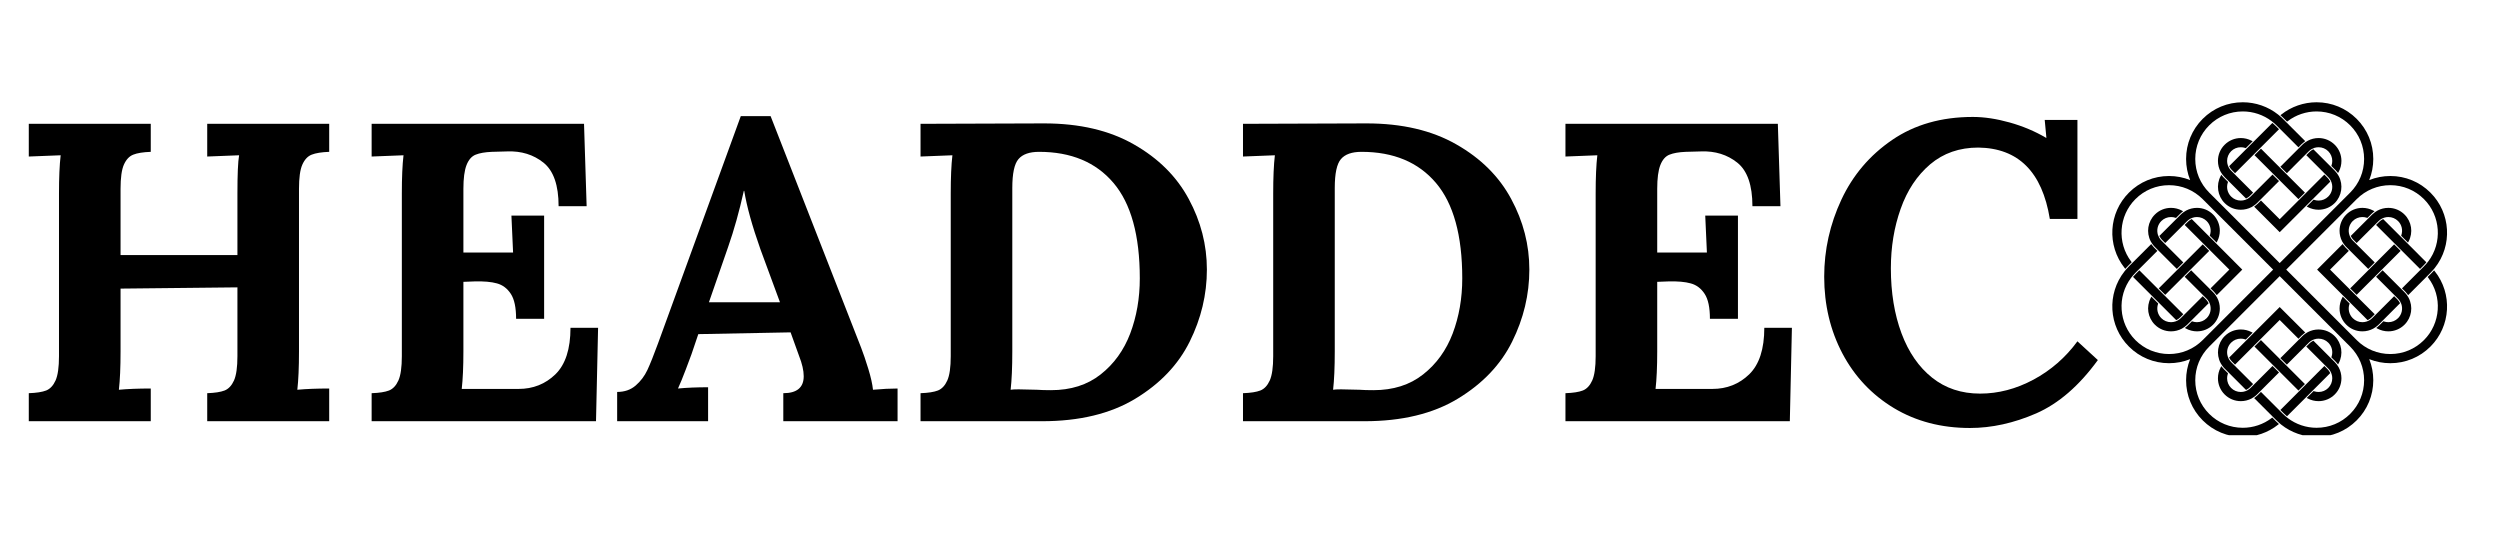
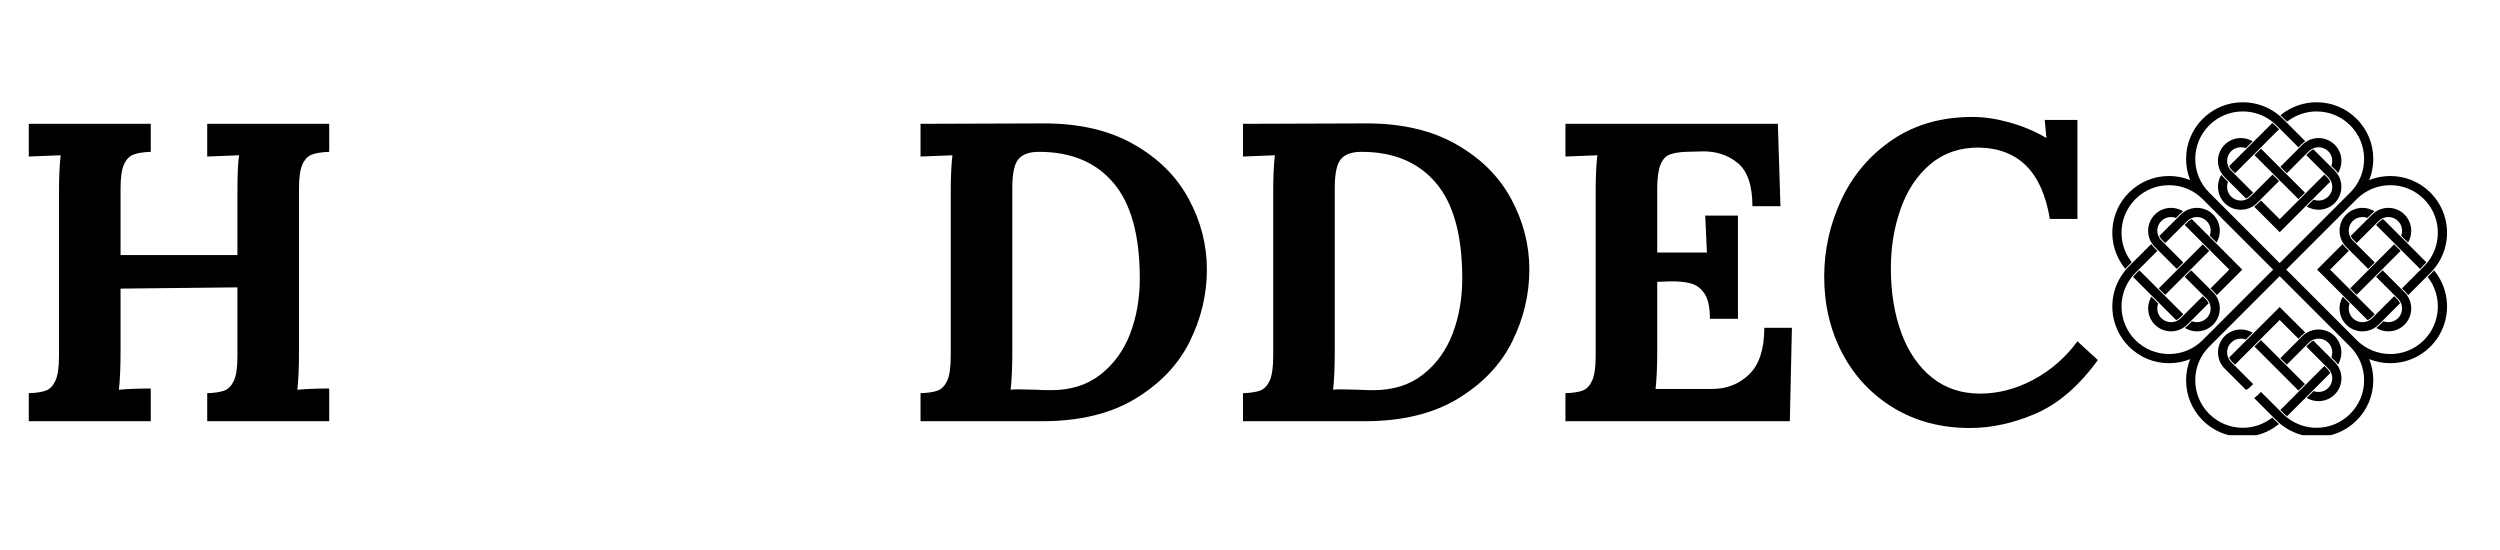
<svg xmlns="http://www.w3.org/2000/svg" width="500" zoomAndPan="magnify" viewBox="0 0 375 82.5" height="110" preserveAspectRatio="xMidYMid meet" version="1.0">
  <defs>
    <g />
    <clipPath id="4e653f6202">
      <path d="M 316.004 15.332 L 368 15.332 L 368 65.281 L 316.004 65.281 Z M 316.004 15.332 " clip-rule="nonzero" />
    </clipPath>
  </defs>
  <path fill="#000000" d="M 334.77 25.496 C 334.629 25.355 334.512 25.195 334.422 25.016 L 334.371 24.922 L 340.855 18.441 L 340.957 18.527 C 341.113 18.66 341.246 18.781 341.363 18.902 L 341.852 19.387 L 335.254 25.984 L 334.77 25.496 " fill-opacity="1" fill-rule="nonzero" />
  <path fill="#000000" d="M 336.125 31.461 C 335.207 31.461 334.344 31.105 333.695 30.457 C 332.637 29.398 332.387 27.734 333.098 26.41 L 333.199 26.215 L 333.336 26.387 C 333.422 26.492 333.508 26.59 333.594 26.672 L 334.203 27.285 L 334.176 27.371 C 333.922 28.117 334.113 28.93 334.668 29.484 C 335.055 29.871 335.57 30.086 336.121 30.086 C 336.348 30.086 336.57 30.051 336.785 29.977 C 336.918 29.934 337.051 29.871 337.176 29.797 C 337.328 29.707 337.465 29.602 337.582 29.484 L 340.879 26.188 L 341.852 27.16 L 338.555 30.457 C 338.43 30.582 338.285 30.703 338.117 30.82 C 337.973 30.926 337.848 31.004 337.723 31.07 C 337.234 31.324 336.68 31.461 336.125 31.461 " fill-opacity="1" fill-rule="nonzero" />
  <path fill="#000000" d="M 347.781 31.461 C 347.227 31.461 346.672 31.324 346.184 31.07 L 346.008 30.977 L 347.039 29.949 L 347.121 29.977 C 347.336 30.051 347.559 30.086 347.785 30.086 C 348.336 30.086 348.852 29.871 349.238 29.484 C 349.793 28.93 349.984 28.117 349.73 27.371 C 349.688 27.234 349.625 27.102 349.551 26.977 C 349.461 26.824 349.355 26.688 349.238 26.57 L 345.941 23.273 L 346.426 22.789 C 346.566 22.648 346.73 22.531 346.91 22.438 L 347.004 22.391 L 350.211 25.598 C 350.324 25.711 350.434 25.844 350.551 26 C 350.656 26.145 350.742 26.277 350.809 26.41 C 351.52 27.734 351.27 29.398 350.211 30.457 C 349.562 31.105 348.699 31.461 347.781 31.461 " fill-opacity="1" fill-rule="nonzero" />
  <path fill="#000000" d="M 342.055 25.012 L 345.352 21.715 C 345.477 21.59 345.621 21.469 345.789 21.348 C 345.934 21.246 346.059 21.168 346.184 21.102 C 346.672 20.844 347.227 20.707 347.781 20.707 C 348.699 20.707 349.562 21.066 350.211 21.715 C 350.859 22.359 351.215 23.223 351.215 24.141 C 351.215 24.711 351.074 25.27 350.812 25.762 L 350.707 25.957 L 350.57 25.785 C 350.484 25.68 350.402 25.586 350.312 25.496 L 349.703 24.887 L 349.73 24.801 C 349.805 24.586 349.84 24.363 349.84 24.141 C 349.84 23.59 349.625 23.074 349.238 22.688 C 348.852 22.297 348.336 22.086 347.785 22.086 C 347.559 22.086 347.336 22.121 347.121 22.191 C 346.988 22.238 346.855 22.301 346.73 22.375 C 346.578 22.465 346.441 22.57 346.324 22.684 L 343.027 25.984 L 342.055 25.012 " fill-opacity="1" fill-rule="nonzero" />
  <path fill="#000000" d="M 338.121 31 L 338.258 30.898 C 338.418 30.777 338.543 30.672 338.656 30.559 L 339.141 30.074 L 341.953 32.887 L 348.652 26.188 L 349.137 26.672 C 349.277 26.812 349.395 26.977 349.484 27.156 L 349.535 27.25 L 341.953 34.828 L 338.121 31 " fill-opacity="1" fill-rule="nonzero" />
  <path fill="#000000" d="M 333.695 26.57 C 333.582 26.457 333.473 26.328 333.355 26.172 C 333.25 26.023 333.164 25.891 333.094 25.762 C 332.832 25.27 332.691 24.711 332.691 24.141 C 332.691 23.223 333.047 22.359 333.695 21.715 C 334.344 21.066 335.207 20.707 336.125 20.707 C 336.68 20.707 337.234 20.844 337.723 21.102 L 337.898 21.191 L 336.867 22.223 L 336.785 22.191 C 336.57 22.121 336.348 22.086 336.121 22.086 C 335.57 22.086 335.055 22.297 334.668 22.684 C 334.281 23.074 334.066 23.59 334.066 24.141 C 334.066 24.363 334.102 24.586 334.176 24.801 C 334.223 24.938 334.281 25.07 334.355 25.195 C 334.445 25.348 334.551 25.484 334.668 25.598 L 337.965 28.898 L 337.48 29.383 C 337.34 29.523 337.176 29.641 336.996 29.734 L 336.906 29.781 L 333.695 26.57 " fill-opacity="1" fill-rule="nonzero" />
  <path fill="#000000" d="M 338.168 23.273 L 339.141 22.301 L 345.738 28.898 L 344.766 29.867 L 338.168 23.273 " fill-opacity="1" fill-rule="nonzero" />
  <path fill="#000000" d="M 319.953 41.539 L 320.039 41.438 C 320.172 41.281 320.297 41.148 320.414 41.031 L 320.898 40.543 L 327.496 47.137 L 327.008 47.625 C 326.867 47.766 326.707 47.883 326.527 47.973 L 326.434 48.02 L 319.953 41.539 " fill-opacity="1" fill-rule="nonzero" />
  <path fill="#000000" d="M 329.543 49.703 C 328.977 49.703 328.418 49.562 327.922 49.297 L 327.727 49.195 L 327.898 49.059 C 328.004 48.973 328.102 48.887 328.188 48.801 L 328.797 48.191 L 328.883 48.219 C 329.094 48.289 329.316 48.328 329.543 48.328 C 330.094 48.328 330.609 48.113 330.996 47.727 C 331.555 47.172 331.742 46.359 331.488 45.609 C 331.445 45.477 331.383 45.344 331.309 45.219 C 331.219 45.066 331.113 44.93 330.996 44.812 L 327.699 41.516 L 328.672 40.543 L 331.969 43.84 C 332.094 43.965 332.215 44.109 332.336 44.277 C 332.438 44.422 332.516 44.547 332.582 44.672 C 332.84 45.16 332.973 45.715 332.973 46.27 C 332.973 47.188 332.617 48.051 331.969 48.699 C 331.32 49.348 330.461 49.703 329.543 49.703 " fill-opacity="1" fill-rule="nonzero" />
  <path fill="#000000" d="M 324.301 35.969 C 324.16 35.828 324.043 35.664 323.949 35.484 L 323.902 35.391 L 327.113 32.184 C 327.223 32.07 327.355 31.961 327.512 31.844 C 327.656 31.738 327.789 31.652 327.922 31.582 C 328.418 31.32 328.977 31.18 329.543 31.18 C 330.461 31.18 331.32 31.535 331.969 32.184 C 332.617 32.832 332.973 33.695 332.973 34.613 C 332.973 35.168 332.84 35.723 332.582 36.211 L 332.488 36.387 L 331.461 35.355 L 331.488 35.27 C 331.742 34.523 331.555 33.711 330.996 33.156 C 330.609 32.77 330.094 32.555 329.543 32.555 C 329.316 32.555 329.094 32.59 328.883 32.664 C 328.746 32.707 328.613 32.77 328.488 32.844 C 328.336 32.934 328.199 33.039 328.082 33.156 L 324.785 36.453 L 324.301 35.969 " fill-opacity="1" fill-rule="nonzero" />
  <path fill="#000000" d="M 323.227 37.043 C 323.102 36.914 322.98 36.773 322.859 36.605 C 322.758 36.461 322.68 36.336 322.613 36.211 C 321.91 34.871 322.156 33.254 323.227 32.184 C 323.871 31.535 324.734 31.18 325.656 31.18 C 326.223 31.18 326.781 31.32 327.273 31.582 L 327.469 31.688 L 327.297 31.824 C 327.191 31.91 327.098 31.992 327.008 32.082 L 326.398 32.691 L 326.312 32.664 C 326.098 32.59 325.875 32.555 325.656 32.555 C 325.102 32.555 324.586 32.77 324.199 33.156 C 323.641 33.711 323.453 34.523 323.703 35.27 C 323.75 35.406 323.812 35.539 323.887 35.664 C 323.977 35.816 324.082 35.953 324.199 36.07 L 327.496 39.367 L 326.523 40.34 L 323.227 37.043 " fill-opacity="1" fill-rule="nonzero" />
  <path fill="#000000" d="M 332.41 44.137 C 332.293 43.977 332.184 43.852 332.07 43.738 L 331.586 43.254 L 334.398 40.441 L 327.699 33.742 L 328.188 33.258 C 328.328 33.117 328.488 33 328.668 32.906 L 328.762 32.859 L 336.34 40.441 L 332.512 44.273 L 332.41 44.137 " fill-opacity="1" fill-rule="nonzero" />
  <path fill="#000000" d="M 325.656 49.703 C 324.734 49.703 323.871 49.344 323.227 48.699 C 322.156 47.629 321.91 46.012 322.613 44.672 L 322.703 44.496 L 323.734 45.527 L 323.703 45.609 C 323.453 46.359 323.641 47.172 324.199 47.727 C 324.586 48.113 325.102 48.328 325.656 48.328 C 325.875 48.328 326.098 48.289 326.312 48.219 C 326.449 48.172 326.582 48.113 326.707 48.039 C 326.859 47.949 326.996 47.844 327.113 47.727 L 330.41 44.43 L 330.895 44.914 C 331.035 45.055 331.152 45.219 331.246 45.395 L 331.293 45.488 L 328.082 48.699 C 327.969 48.812 327.84 48.922 327.684 49.039 C 327.535 49.145 327.402 49.23 327.273 49.301 C 326.781 49.562 326.223 49.703 325.656 49.703 " fill-opacity="1" fill-rule="nonzero" />
  <path fill="#000000" d="M 323.812 43.254 L 330.41 36.656 L 331.383 37.629 L 324.785 44.227 L 323.812 43.254 " fill-opacity="1" fill-rule="nonzero" />
  <path fill="#000000" d="M 342.949 62.355 C 342.793 62.223 342.66 62.098 342.543 61.98 L 342.055 61.496 L 348.652 54.898 L 349.137 55.387 C 349.277 55.523 349.395 55.688 349.484 55.867 L 349.535 55.961 L 343.051 62.441 L 342.949 62.355 " fill-opacity="1" fill-rule="nonzero" />
  <path fill="#000000" d="M 342.055 53.723 L 345.352 50.426 C 345.477 50.301 345.621 50.18 345.789 50.059 C 345.934 49.957 346.059 49.879 346.184 49.812 C 346.672 49.555 347.227 49.422 347.781 49.422 C 348.699 49.422 349.562 49.777 350.211 50.426 C 351.27 51.484 351.52 53.148 350.809 54.473 L 350.707 54.668 L 350.57 54.496 C 350.484 54.387 350.398 54.293 350.312 54.207 L 349.703 53.598 L 349.73 53.512 C 349.984 52.762 349.793 51.953 349.238 51.398 C 348.852 51.008 348.336 50.797 347.785 50.797 C 347.559 50.797 347.336 50.832 347.121 50.906 C 346.988 50.949 346.855 51.012 346.73 51.086 C 346.578 51.176 346.441 51.281 346.324 51.398 L 343.027 54.695 L 342.055 53.723 " fill-opacity="1" fill-rule="nonzero" />
  <path fill="#000000" d="M 333.695 55.281 C 333.582 55.172 333.473 55.039 333.355 54.883 C 333.25 54.738 333.164 54.605 333.098 54.473 C 332.387 53.148 332.637 51.484 333.695 50.426 C 334.344 49.777 335.207 49.422 336.125 49.422 C 336.68 49.422 337.234 49.555 337.723 49.812 L 337.898 49.902 L 336.867 50.934 L 336.785 50.906 C 336.57 50.832 336.348 50.797 336.121 50.797 C 335.57 50.797 335.055 51.008 334.668 51.398 C 334.113 51.953 333.922 52.762 334.176 53.512 C 334.219 53.648 334.281 53.781 334.355 53.906 C 334.445 54.059 334.551 54.195 334.668 54.312 L 337.965 57.609 L 337.48 58.094 C 337.34 58.234 337.176 58.352 336.996 58.445 L 336.906 58.492 L 333.695 55.281 " fill-opacity="1" fill-rule="nonzero" />
-   <path fill="#000000" d="M 336.125 60.172 C 335.207 60.172 334.344 59.816 333.695 59.168 C 333.047 58.523 332.691 57.66 332.691 56.738 C 332.691 56.172 332.832 55.613 333.094 55.121 L 333.199 54.926 L 333.336 55.098 C 333.422 55.203 333.504 55.297 333.594 55.387 L 334.203 55.996 L 334.176 56.082 C 334.102 56.297 334.066 56.52 334.066 56.738 C 334.066 57.293 334.281 57.809 334.668 58.195 C 335.055 58.582 335.57 58.797 336.121 58.797 C 336.348 58.797 336.57 58.762 336.785 58.688 C 336.918 58.645 337.051 58.582 337.176 58.508 C 337.328 58.418 337.465 58.312 337.582 58.195 L 340.879 54.898 L 341.852 55.871 L 338.555 59.168 C 338.43 59.293 338.285 59.414 338.117 59.535 C 337.973 59.637 337.848 59.715 337.723 59.781 C 337.234 60.039 336.68 60.172 336.125 60.172 " fill-opacity="1" fill-rule="nonzero" />
  <path fill="#000000" d="M 334.77 54.207 C 334.629 54.066 334.512 53.906 334.422 53.727 L 334.371 53.633 L 341.953 46.055 L 345.785 49.883 L 345.648 49.984 C 345.488 50.102 345.363 50.211 345.25 50.324 L 344.766 50.809 L 341.953 47.996 L 335.254 54.695 L 334.77 54.207 " fill-opacity="1" fill-rule="nonzero" />
  <path fill="#000000" d="M 347.781 60.172 C 347.227 60.172 346.672 60.039 346.184 59.781 L 346.008 59.688 L 347.039 58.66 L 347.121 58.688 C 347.336 58.762 347.559 58.797 347.785 58.797 C 348.336 58.797 348.852 58.586 349.238 58.195 C 349.625 57.809 349.84 57.293 349.84 56.738 C 349.84 56.52 349.805 56.297 349.73 56.082 C 349.688 55.945 349.625 55.812 349.551 55.688 C 349.461 55.535 349.355 55.398 349.238 55.281 L 345.941 51.984 L 346.426 51.5 C 346.566 51.359 346.73 51.242 346.91 51.148 L 347.004 51.102 L 350.211 54.312 C 350.324 54.426 350.434 54.555 350.551 54.711 C 350.656 54.859 350.742 54.992 350.812 55.121 C 351.074 55.613 351.215 56.172 351.215 56.738 C 351.215 57.66 350.859 58.523 350.211 59.168 C 349.562 59.816 348.699 60.172 347.781 60.172 " fill-opacity="1" fill-rule="nonzero" />
  <path fill="#000000" d="M 338.168 51.984 L 339.141 51.012 L 345.738 57.609 L 344.766 58.582 L 338.168 51.984 " fill-opacity="1" fill-rule="nonzero" />
  <path fill="#000000" d="M 356.41 33.742 L 356.898 33.258 C 357.039 33.117 357.199 33 357.379 32.91 L 357.473 32.859 L 363.953 39.344 L 363.867 39.445 C 363.734 39.602 363.613 39.734 363.492 39.852 L 363.008 40.34 L 356.41 33.742 " fill-opacity="1" fill-rule="nonzero" />
  <path fill="#000000" d="M 351.938 37.043 C 351.812 36.914 351.691 36.773 351.57 36.605 C 351.469 36.461 351.391 36.336 351.324 36.211 C 351.066 35.723 350.934 35.168 350.934 34.613 C 350.934 33.695 351.289 32.832 351.938 32.184 C 352.586 31.535 353.445 31.18 354.363 31.18 C 354.93 31.18 355.488 31.32 355.984 31.582 L 356.18 31.688 L 356.008 31.824 C 355.898 31.91 355.805 31.996 355.719 32.082 L 355.109 32.691 L 355.023 32.664 C 354.812 32.59 354.59 32.555 354.363 32.555 C 353.812 32.555 353.297 32.77 352.91 33.156 C 352.355 33.711 352.164 34.523 352.418 35.27 C 352.461 35.406 352.523 35.539 352.598 35.664 C 352.688 35.816 352.793 35.953 352.91 36.07 L 356.207 39.367 L 355.234 40.34 L 351.938 37.043 " fill-opacity="1" fill-rule="nonzero" />
  <g clip-path="url(#4e653f6202)">
    <path fill="#000000" d="M 336.422 65.543 C 334.145 65.543 332.012 64.66 330.406 63.055 C 328.801 61.449 327.914 59.312 327.914 57.039 C 327.914 55.941 328.121 54.875 328.523 53.871 C 327.52 54.273 326.453 54.48 325.355 54.48 C 323.082 54.48 320.945 53.594 319.34 51.988 C 316.281 48.93 316.004 44.074 318.688 40.688 C 318.781 40.57 318.879 40.457 318.977 40.344 C 319.109 40.195 319.227 40.07 319.34 39.953 L 322.684 36.609 L 322.785 36.746 C 322.902 36.906 323.012 37.031 323.121 37.145 L 323.609 37.629 L 320.312 40.926 C 320.199 41.039 320.082 41.164 319.949 41.32 C 319.855 41.43 319.766 41.539 319.68 41.652 C 317.527 44.477 317.801 48.5 320.312 51.016 C 321.66 52.363 323.449 53.105 325.355 53.105 C 327.262 53.105 329.051 52.363 330.398 51.016 L 340.973 40.441 L 330.398 29.867 C 329.051 28.52 327.262 27.777 325.355 27.777 C 323.449 27.777 321.66 28.52 320.312 29.867 C 317.797 32.379 317.527 36.406 319.68 39.23 L 319.758 39.332 L 319.238 39.852 C 319.129 39.961 319.023 40.074 318.91 40.199 L 318.793 40.328 L 318.688 40.195 C 316.004 36.809 316.281 31.953 319.34 28.895 C 320.945 27.289 323.082 26.402 325.355 26.402 C 326.453 26.402 327.52 26.609 328.523 27.012 C 328.121 26.008 327.914 24.941 327.914 23.844 C 327.914 21.57 328.801 19.434 330.406 17.828 C 332.012 16.223 334.148 15.34 336.422 15.34 C 338.336 15.34 340.215 15.992 341.707 17.176 C 341.824 17.27 341.938 17.367 342.051 17.465 C 342.199 17.598 342.324 17.711 342.438 17.828 L 345.785 21.172 L 345.648 21.273 C 345.488 21.391 345.363 21.5 345.25 21.609 L 344.766 22.098 L 341.469 18.801 C 341.352 18.684 341.23 18.57 341.074 18.438 C 340.965 18.344 340.855 18.254 340.742 18.168 C 339.512 17.23 337.977 16.715 336.422 16.715 C 334.516 16.715 332.723 17.457 331.379 18.801 C 330.031 20.148 329.289 21.938 329.289 23.844 C 329.289 25.75 330.031 27.539 331.379 28.887 L 341.953 39.461 L 352.527 28.887 C 353.875 27.539 354.617 25.75 354.617 23.844 C 354.617 21.938 353.875 20.148 352.527 18.801 C 351.184 17.457 349.391 16.715 347.484 16.715 C 345.93 16.715 344.395 17.23 343.164 18.168 L 343.062 18.246 L 342.543 17.727 C 342.434 17.617 342.32 17.512 342.195 17.398 L 342.066 17.281 L 342.199 17.176 C 343.691 15.992 345.57 15.34 347.484 15.34 C 349.762 15.34 351.895 16.223 353.5 17.828 C 355.105 19.434 355.992 21.57 355.992 23.844 C 355.992 24.941 355.785 26.008 355.383 27.012 C 356.387 26.609 357.453 26.402 358.551 26.402 C 360.824 26.402 362.961 27.289 364.566 28.895 C 367.625 31.953 367.902 36.809 365.219 40.195 C 365.125 40.312 365.027 40.426 364.93 40.535 C 364.797 40.688 364.68 40.812 364.566 40.926 L 361.223 44.273 L 361.121 44.137 C 361.004 43.977 360.895 43.852 360.785 43.738 L 360.297 43.254 L 363.594 39.953 C 363.707 39.84 363.824 39.715 363.957 39.562 C 364.051 39.453 364.141 39.344 364.227 39.23 C 366.379 36.406 366.109 32.379 363.594 29.867 C 362.246 28.52 360.457 27.777 358.551 27.777 C 356.645 27.777 354.855 28.52 353.508 29.867 L 342.934 40.441 L 353.508 51.016 C 354.855 52.363 356.645 53.105 358.551 53.105 C 360.457 53.105 362.246 52.363 363.594 51.016 C 366.109 48.5 366.379 44.477 364.227 41.652 L 364.148 41.551 L 364.668 41.031 C 364.777 40.922 364.883 40.809 364.996 40.684 L 365.113 40.555 L 365.219 40.688 C 367.902 44.074 367.625 48.93 364.566 51.988 C 362.961 53.594 360.824 54.48 358.551 54.48 C 357.453 54.48 356.387 54.273 355.383 53.871 C 355.785 54.875 355.992 55.941 355.992 57.039 C 355.992 59.312 355.105 61.449 353.5 63.055 C 351.895 64.66 349.758 65.543 347.484 65.543 C 345.57 65.543 343.691 64.891 342.199 63.707 C 342.082 63.613 341.969 63.516 341.855 63.418 C 341.707 63.285 341.582 63.168 341.469 63.055 L 338.121 59.711 L 338.258 59.609 C 338.418 59.492 338.543 59.383 338.656 59.27 L 339.141 58.785 L 342.438 62.082 C 342.551 62.195 342.676 62.312 342.832 62.441 C 342.941 62.539 343.051 62.629 343.164 62.711 C 344.395 63.652 345.93 64.168 347.484 64.168 C 349.391 64.168 351.184 63.426 352.527 62.082 C 353.875 60.734 354.617 58.945 354.617 57.039 C 354.617 55.133 353.875 53.344 352.527 51.996 L 341.953 41.422 L 331.379 51.996 C 330.031 53.344 329.289 55.133 329.289 57.039 C 329.289 58.945 330.031 60.734 331.379 62.082 C 332.723 63.426 334.516 64.168 336.422 64.168 C 337.977 64.168 339.512 63.652 340.742 62.711 L 340.844 62.637 L 341.363 63.156 C 341.473 63.266 341.586 63.371 341.711 63.484 L 341.84 63.598 L 341.707 63.707 C 340.215 64.891 338.336 65.543 336.422 65.543 " fill-opacity="1" fill-rule="nonzero" />
  </g>
  <path fill="#000000" d="M 354.363 49.703 C 353.445 49.703 352.586 49.348 351.938 48.699 C 351.289 48.051 350.934 47.188 350.934 46.27 C 350.934 45.715 351.066 45.16 351.324 44.672 L 351.418 44.496 L 352.445 45.527 L 352.418 45.609 C 352.164 46.359 352.355 47.172 352.91 47.727 C 353.297 48.113 353.812 48.328 354.363 48.328 C 354.59 48.328 354.812 48.289 355.023 48.219 C 355.16 48.172 355.293 48.113 355.418 48.039 C 355.57 47.949 355.707 47.844 355.824 47.727 L 359.121 44.43 L 359.605 44.914 C 359.746 45.055 359.863 45.219 359.957 45.395 L 360.004 45.488 L 356.797 48.699 C 356.684 48.812 356.551 48.922 356.395 49.039 C 356.25 49.145 356.117 49.227 355.984 49.297 C 355.488 49.562 354.93 49.703 354.363 49.703 " fill-opacity="1" fill-rule="nonzero" />
  <path fill="#000000" d="M 358.25 49.703 C 357.684 49.703 357.125 49.562 356.633 49.301 L 356.438 49.195 L 356.609 49.059 C 356.715 48.973 356.809 48.891 356.898 48.801 L 357.508 48.191 L 357.594 48.219 C 357.809 48.289 358.031 48.328 358.25 48.328 C 358.805 48.328 359.32 48.113 359.707 47.727 C 360.266 47.172 360.453 46.359 360.203 45.609 C 360.156 45.477 360.094 45.344 360.02 45.219 C 359.93 45.066 359.824 44.93 359.707 44.812 L 356.41 41.516 L 357.383 40.543 L 360.68 43.84 C 360.805 43.965 360.926 44.109 361.047 44.277 C 361.148 44.422 361.227 44.547 361.293 44.672 C 361.996 46.012 361.75 47.629 360.68 48.699 C 360.035 49.344 359.172 49.703 358.25 49.703 " fill-opacity="1" fill-rule="nonzero" />
  <path fill="#000000" d="M 347.566 40.441 L 351.395 36.609 L 351.496 36.746 C 351.613 36.906 351.723 37.031 351.836 37.145 L 352.32 37.629 L 349.508 40.441 L 356.207 47.137 L 355.719 47.625 C 355.582 47.766 355.418 47.883 355.238 47.973 L 355.145 48.023 L 347.566 40.441 " fill-opacity="1" fill-rule="nonzero" />
  <path fill="#000000" d="M 353.012 35.969 C 352.871 35.824 352.754 35.664 352.66 35.484 L 352.613 35.391 L 355.824 32.184 C 355.938 32.07 356.066 31.961 356.223 31.844 C 356.371 31.738 356.504 31.652 356.633 31.582 C 357.125 31.32 357.684 31.18 358.25 31.18 C 359.172 31.18 360.035 31.535 360.68 32.184 C 361.75 33.254 361.996 34.871 361.293 36.211 L 361.203 36.387 L 360.172 35.355 L 360.203 35.27 C 360.453 34.523 360.266 33.711 359.707 33.156 C 359.32 32.77 358.805 32.555 358.25 32.555 C 358.031 32.555 357.809 32.59 357.594 32.664 C 357.457 32.707 357.324 32.77 357.199 32.844 C 357.047 32.934 356.91 33.039 356.797 33.156 L 353.496 36.453 L 353.012 35.969 " fill-opacity="1" fill-rule="nonzero" />
  <path fill="#000000" d="M 352.527 43.254 L 359.121 36.656 L 360.094 37.629 L 353.496 44.223 L 352.527 43.254 " fill-opacity="1" fill-rule="nonzero" />
  <g fill="#000000" fill-opacity="1">
    <g transform="translate(1.13, 63.182)">
      <g>
        <path d="M 3.188 -4.203 C 4.332 -4.242 5.203 -4.379 5.797 -4.609 C 6.391 -4.848 6.859 -5.348 7.203 -6.109 C 7.547 -6.879 7.719 -8.094 7.719 -9.75 L 7.719 -34.156 C 7.719 -36.539 7.801 -38.453 7.969 -39.891 L 3.188 -39.703 L 3.188 -44.609 L 21.484 -44.609 L 21.484 -40.406 C 20.328 -40.363 19.453 -40.223 18.859 -39.984 C 18.266 -39.754 17.797 -39.254 17.453 -38.484 C 17.117 -37.723 16.953 -36.516 16.953 -34.859 L 16.953 -24.922 L 34.484 -24.922 L 34.484 -34.156 C 34.484 -37.008 34.566 -38.922 34.734 -39.891 L 29.953 -39.703 L 29.953 -44.609 L 48.25 -44.609 L 48.25 -40.406 C 47.102 -40.363 46.227 -40.223 45.625 -39.984 C 45.031 -39.754 44.562 -39.254 44.219 -38.484 C 43.883 -37.723 43.719 -36.516 43.719 -34.859 L 43.719 -10.453 C 43.719 -8.078 43.633 -6.164 43.469 -4.719 C 44.82 -4.844 46.414 -4.906 48.25 -4.906 L 48.25 0 L 29.953 0 L 29.953 -4.203 C 31.098 -4.242 31.969 -4.379 32.562 -4.609 C 33.156 -4.848 33.625 -5.348 33.969 -6.109 C 34.312 -6.879 34.484 -8.094 34.484 -9.75 L 34.484 -20.078 L 16.953 -19.891 L 16.953 -10.453 C 16.953 -8.078 16.867 -6.164 16.703 -4.719 C 18.055 -4.844 19.648 -4.906 21.484 -4.906 L 21.484 0 L 3.188 0 Z M 3.188 -4.203 " />
      </g>
    </g>
  </g>
  <g fill="#000000" fill-opacity="1">
    <g transform="translate(52.557, 63.182)">
      <g>
-         <path d="M 3.188 -4.203 C 4.332 -4.242 5.203 -4.379 5.797 -4.609 C 6.391 -4.848 6.859 -5.348 7.203 -6.109 C 7.547 -6.879 7.719 -8.094 7.719 -9.75 L 7.719 -34.156 C 7.719 -36.539 7.801 -38.453 7.969 -39.891 L 3.188 -39.703 L 3.188 -44.609 L 35.047 -44.609 L 35.438 -32.25 L 31.234 -32.25 C 31.234 -35.395 30.477 -37.57 28.969 -38.781 C 27.457 -39.988 25.641 -40.551 23.516 -40.469 L 21.219 -40.406 C 20.195 -40.363 19.391 -40.223 18.797 -39.984 C 18.203 -39.754 17.742 -39.234 17.422 -38.422 C 17.109 -37.617 16.953 -36.43 16.953 -34.859 L 16.953 -25.297 L 24.406 -25.297 C 24.363 -26.023 24.281 -27.875 24.156 -30.844 L 29.062 -30.844 L 29.062 -15.359 L 24.859 -15.359 C 24.859 -17.055 24.594 -18.305 24.062 -19.109 C 23.531 -19.922 22.836 -20.441 21.984 -20.672 C 21.141 -20.91 20.016 -21.008 18.609 -20.969 L 16.953 -20.906 L 16.953 -10.453 C 16.953 -8.16 16.867 -6.289 16.703 -4.844 L 25.234 -4.844 C 27.398 -4.844 29.238 -5.57 30.75 -7.031 C 32.258 -8.5 33.016 -10.828 33.016 -14.016 L 37.156 -14.016 L 36.844 0 L 3.188 0 Z M 3.188 -4.203 " />
-       </g>
+         </g>
    </g>
  </g>
  <g fill="#000000" fill-opacity="1">
    <g transform="translate(92.323, 63.182)">
      <g>
-         <path d="M 0.25 -4.391 C 1.352 -4.391 2.273 -4.707 3.016 -5.344 C 3.766 -5.988 4.352 -6.766 4.781 -7.672 C 5.207 -8.586 5.738 -9.914 6.375 -11.656 L 18.797 -45.766 L 23.266 -45.766 L 36.844 -11.031 C 37.176 -10.176 37.535 -9.117 37.922 -7.859 C 38.305 -6.609 38.539 -5.562 38.625 -4.719 C 40.02 -4.844 41.25 -4.906 42.312 -4.906 L 42.312 0 L 25.172 0 L 25.172 -4.203 C 27.211 -4.203 28.234 -5.051 28.234 -6.75 C 28.234 -7.602 28 -8.625 27.531 -9.812 L 26.266 -13.328 L 12.422 -13.062 L 11.406 -10.062 C 11.281 -9.727 10.992 -8.961 10.547 -7.766 C 10.098 -6.578 9.707 -5.625 9.375 -4.906 C 10.727 -5.031 12.234 -5.094 13.891 -5.094 L 13.891 0 L 0.25 0 Z M 24.672 -17.844 L 21.734 -25.812 C 20.504 -29.289 19.695 -32.203 19.312 -34.547 L 19.25 -34.547 C 18.57 -31.484 17.785 -28.676 16.891 -26.125 L 14.016 -17.844 Z M 24.672 -17.844 " />
-       </g>
+         </g>
    </g>
  </g>
  <g fill="#000000" fill-opacity="1">
    <g transform="translate(134.892, 63.182)">
      <g>
        <path d="M 3.188 -4.203 C 4.332 -4.242 5.203 -4.379 5.797 -4.609 C 6.391 -4.848 6.859 -5.348 7.203 -6.109 C 7.547 -6.879 7.719 -8.094 7.719 -9.75 L 7.719 -34.156 C 7.719 -36.539 7.801 -38.453 7.969 -39.891 L 3.188 -39.703 L 3.188 -44.609 L 21.734 -44.672 C 27.047 -44.672 31.535 -43.617 35.203 -41.516 C 38.879 -39.422 41.617 -36.691 43.422 -33.328 C 45.234 -29.973 46.141 -26.445 46.141 -22.75 C 46.141 -19.008 45.281 -15.406 43.562 -11.938 C 41.844 -8.477 39.125 -5.625 35.406 -3.375 C 31.688 -1.125 27.023 0 21.422 0 L 3.188 0 Z M 22.75 -4.656 C 25.727 -4.656 28.211 -5.441 30.203 -7.016 C 32.203 -8.586 33.68 -10.633 34.641 -13.156 C 35.598 -15.688 36.078 -18.441 36.078 -21.422 C 36.078 -27.879 34.758 -32.656 32.125 -35.75 C 29.488 -38.852 25.77 -40.406 20.969 -40.406 C 19.52 -40.406 18.488 -40.039 17.875 -39.312 C 17.258 -38.594 16.953 -37.148 16.953 -34.984 L 16.953 -10.453 C 16.953 -8.078 16.867 -6.164 16.703 -4.719 C 16.91 -4.758 17.312 -4.781 17.906 -4.781 L 20.656 -4.719 C 21.207 -4.676 21.906 -4.656 22.75 -4.656 Z M 22.75 -4.656 " />
      </g>
    </g>
  </g>
  <g fill="#000000" fill-opacity="1">
    <g transform="translate(183.261, 63.182)">
      <g>
        <path d="M 3.188 -4.203 C 4.332 -4.242 5.203 -4.379 5.797 -4.609 C 6.391 -4.848 6.859 -5.348 7.203 -6.109 C 7.547 -6.879 7.719 -8.094 7.719 -9.75 L 7.719 -34.156 C 7.719 -36.539 7.801 -38.453 7.969 -39.891 L 3.188 -39.703 L 3.188 -44.609 L 21.734 -44.672 C 27.047 -44.672 31.535 -43.617 35.203 -41.516 C 38.879 -39.422 41.617 -36.691 43.422 -33.328 C 45.234 -29.973 46.141 -26.445 46.141 -22.75 C 46.141 -19.008 45.281 -15.406 43.562 -11.938 C 41.844 -8.477 39.125 -5.625 35.406 -3.375 C 31.688 -1.125 27.023 0 21.422 0 L 3.188 0 Z M 22.75 -4.656 C 25.727 -4.656 28.211 -5.441 30.203 -7.016 C 32.203 -8.586 33.68 -10.633 34.641 -13.156 C 35.598 -15.688 36.078 -18.441 36.078 -21.422 C 36.078 -27.879 34.758 -32.656 32.125 -35.75 C 29.488 -38.852 25.77 -40.406 20.969 -40.406 C 19.52 -40.406 18.488 -40.039 17.875 -39.312 C 17.258 -38.594 16.953 -37.148 16.953 -34.984 L 16.953 -10.453 C 16.953 -8.078 16.867 -6.164 16.703 -4.719 C 16.91 -4.758 17.312 -4.781 17.906 -4.781 L 20.656 -4.719 C 21.207 -4.676 21.906 -4.656 22.75 -4.656 Z M 22.75 -4.656 " />
      </g>
    </g>
  </g>
  <g fill="#000000" fill-opacity="1">
    <g transform="translate(231.63, 63.182)">
      <g>
        <path d="M 3.188 -4.203 C 4.332 -4.242 5.203 -4.379 5.797 -4.609 C 6.391 -4.848 6.859 -5.348 7.203 -6.109 C 7.547 -6.879 7.719 -8.094 7.719 -9.75 L 7.719 -34.156 C 7.719 -36.539 7.801 -38.453 7.969 -39.891 L 3.188 -39.703 L 3.188 -44.609 L 35.047 -44.609 L 35.438 -32.25 L 31.234 -32.25 C 31.234 -35.395 30.477 -37.57 28.969 -38.781 C 27.457 -39.988 25.641 -40.551 23.516 -40.469 L 21.219 -40.406 C 20.195 -40.363 19.391 -40.223 18.797 -39.984 C 18.203 -39.754 17.742 -39.234 17.422 -38.422 C 17.109 -37.617 16.953 -36.43 16.953 -34.859 L 16.953 -25.297 L 24.406 -25.297 C 24.363 -26.023 24.281 -27.875 24.156 -30.844 L 29.062 -30.844 L 29.062 -15.359 L 24.859 -15.359 C 24.859 -17.055 24.594 -18.305 24.062 -19.109 C 23.531 -19.922 22.836 -20.441 21.984 -20.672 C 21.141 -20.91 20.016 -21.008 18.609 -20.969 L 16.953 -20.906 L 16.953 -10.453 C 16.953 -8.16 16.867 -6.289 16.703 -4.844 L 25.234 -4.844 C 27.398 -4.844 29.238 -5.57 30.75 -7.031 C 32.258 -8.5 33.016 -10.828 33.016 -14.016 L 37.156 -14.016 L 36.844 0 L 3.188 0 Z M 3.188 -4.203 " />
      </g>
    </g>
  </g>
  <g fill="#000000" fill-opacity="1">
    <g transform="translate(271.396, 63.182)">
      <g>
        <path d="M 24.094 1.016 C 19.801 1.016 16 0.02 12.688 -1.969 C 9.375 -3.969 6.801 -6.695 4.969 -10.156 C 3.145 -13.625 2.234 -17.461 2.234 -21.672 C 2.234 -25.703 3.094 -29.555 4.812 -33.234 C 6.531 -36.91 9.066 -39.895 12.422 -42.188 C 15.785 -44.488 19.82 -45.641 24.531 -45.641 C 26.238 -45.641 28.078 -45.363 30.047 -44.812 C 32.023 -44.258 33.844 -43.492 35.5 -42.516 L 35.562 -42.516 L 35.312 -45.188 L 40.219 -45.188 L 40.219 -30.344 L 36.078 -30.344 C 34.93 -37.395 31.359 -40.961 25.359 -41.047 C 22.516 -41.047 20.102 -40.207 18.125 -38.531 C 16.156 -36.852 14.68 -34.629 13.703 -31.859 C 12.723 -29.098 12.234 -26.125 12.234 -22.938 C 12.234 -19.289 12.766 -16.039 13.828 -13.188 C 14.891 -10.344 16.422 -8.125 18.422 -6.531 C 20.422 -4.938 22.82 -4.141 25.625 -4.141 C 28.344 -4.141 31.008 -4.836 33.625 -6.234 C 36.238 -7.641 38.438 -9.555 40.219 -11.984 L 43.281 -9.172 C 40.469 -5.305 37.383 -2.641 34.031 -1.172 C 30.676 0.285 27.363 1.016 24.094 1.016 Z M 24.094 1.016 " />
      </g>
    </g>
  </g>
</svg>